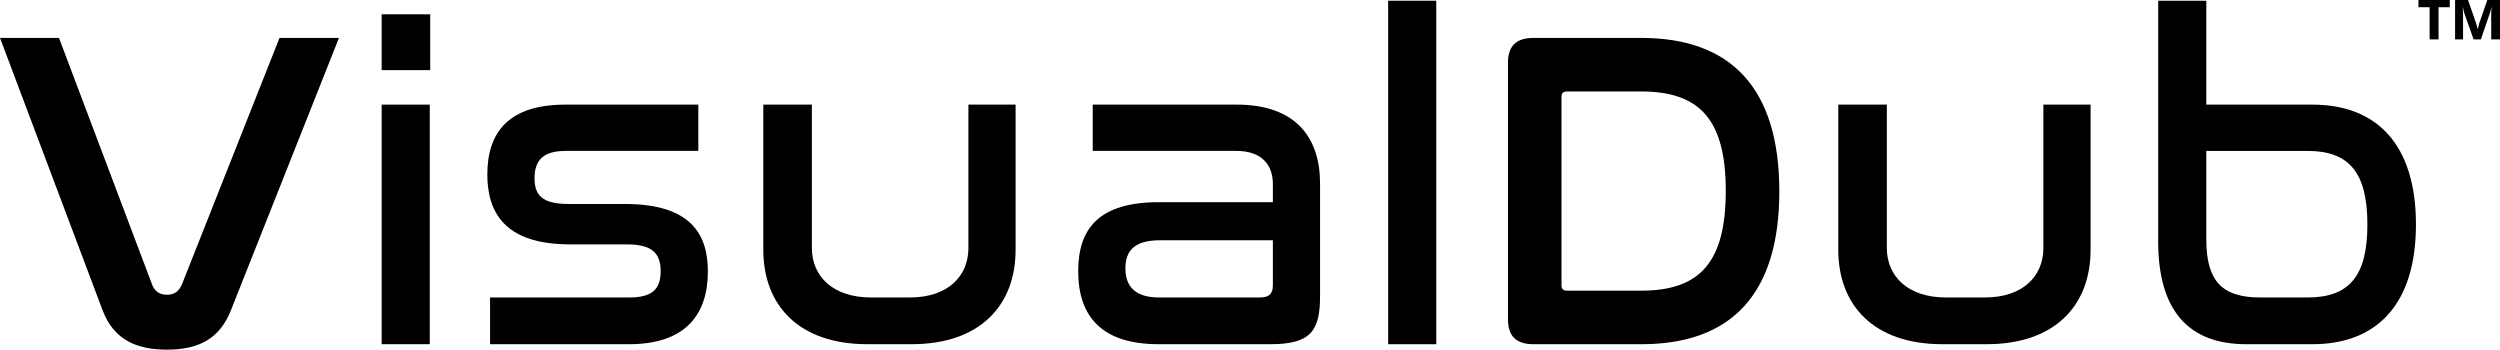
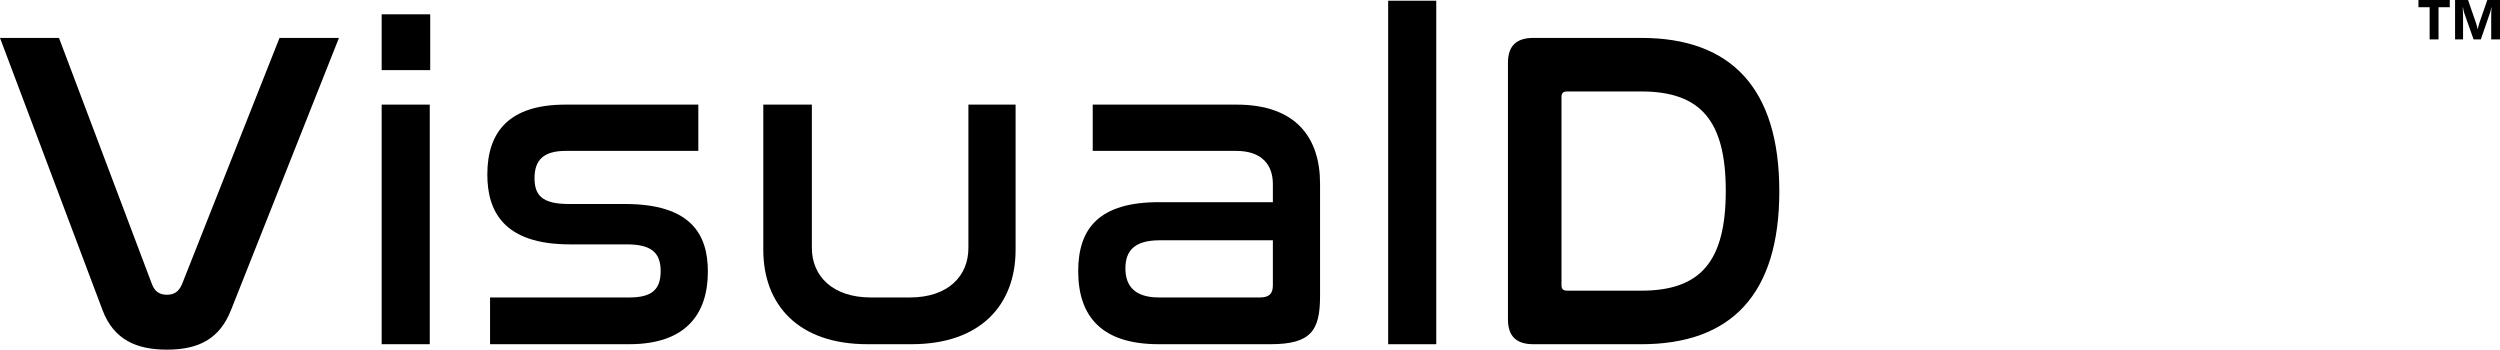
<svg xmlns="http://www.w3.org/2000/svg" class="dark:text-standard-white text-standard-black w-[133px] h-[20px]" fill="currentColor" viewBox="0 0 143 20">
  <path d="M3.374 2.169L8.695 16.263C8.851 16.678 9.136 16.86 9.551 16.86C9.967 16.86 10.226 16.678 10.408 16.263L15.988 2.169H19.388L13.211 17.742C12.562 19.378 11.368 20 9.551 20C7.838 20 6.515 19.455 5.866 17.742L0 2.169H3.374Z" fill="currentColor" />
  <path d="M24.608 0.819V4.011H21.831V0.819H24.608ZM24.582 5.984V19.688H21.831V5.984H24.582Z" fill="currentColor" />
  <path d="M39.944 5.984V8.631H32.366C31.094 8.631 30.575 9.15 30.575 10.188C30.575 11.149 30.99 11.668 32.521 11.668H35.74C39.529 11.668 40.49 13.407 40.49 15.535C40.49 17.975 39.218 19.688 35.999 19.688H28.031V17.015H35.999C37.271 17.015 37.79 16.573 37.79 15.509C37.79 14.419 37.219 13.978 35.843 13.978H32.599C28.81 13.978 27.875 12.083 27.875 9.981C27.875 7.515 29.147 5.984 32.34 5.984H39.944Z" fill="currentColor" />
  <path d="M46.439 5.984V14.185C46.439 15.795 47.633 17.015 49.813 17.015H52.045C54.225 17.015 55.393 15.795 55.393 14.185V5.984H58.092V14.289C58.092 17.456 56.068 19.688 52.148 19.688H49.605C45.686 19.688 43.661 17.456 43.661 14.289V5.984H46.439Z" fill="currentColor" />
  <path d="M70.731 5.984C74.158 5.984 75.507 7.905 75.507 10.5V16.937C75.507 18.91 74.988 19.688 72.678 19.688H66.267C63.023 19.688 61.673 18.105 61.673 15.509C61.673 13.018 62.919 11.564 66.293 11.564H72.808V10.526C72.808 9.462 72.211 8.631 70.706 8.631H62.504V5.984H70.731ZM72.808 16.314V13.744H66.345C64.892 13.744 64.373 14.341 64.373 15.354C64.373 16.366 64.918 17.015 66.293 17.015H72.055C72.6 17.015 72.808 16.807 72.808 16.314Z" fill="currentColor" />
  <path d="M82.154 0.041V19.689H79.403V0.041H82.154Z" fill="currentColor" />
  <path d="M93.886 2.169C98.999 2.169 101.777 5.025 101.777 10.942C101.777 16.834 99.025 19.689 93.886 19.689H87.709C86.722 19.689 86.255 19.222 86.255 18.261V3.597C86.255 2.637 86.722 2.169 87.709 2.169H93.886ZM89.318 16.315C89.318 16.548 89.422 16.626 89.655 16.626H93.886C97.286 16.626 98.714 14.939 98.714 10.916C98.714 6.919 97.286 5.232 93.886 5.232H89.655C89.422 5.232 89.318 5.31 89.318 5.544V16.315Z" fill="currentColor" />
-   <path d="M107.927 5.984V14.185C107.927 15.795 109.121 17.015 111.301 17.015H113.533C115.714 17.015 116.881 15.795 116.881 14.185V5.984H119.581V14.289C119.581 17.456 117.556 19.688 113.637 19.688H111.094C107.174 19.688 105.15 17.456 105.15 14.289V5.984H107.927Z" fill="currentColor" />
-   <path d="M126.201 0.041V5.985H132.274C135.908 5.985 138.192 8.217 138.192 12.837C138.192 17.456 135.908 19.689 132.274 19.689H128.485C125.188 19.689 123.449 17.768 123.449 13.823V0.041H126.201ZM126.201 8.632V13.693C126.201 16.029 127.057 17.016 129.289 17.016H131.989C134.377 17.016 135.415 15.795 135.415 12.837C135.415 9.878 134.377 8.632 131.989 8.632H126.201Z" fill="currentColor" />
  <path d="M140.127 0.413H139.484V2.254H138.975V0.413H138.335V0H140.127V0.413Z" fill="currentColor" />
  <path d="M142.999 2.254H142.497V0.905C142.497 0.76 142.503 0.599 142.516 0.423H142.503C142.477 0.561 142.454 0.661 142.432 0.721L141.904 2.254H141.489L140.952 0.737C140.937 0.696 140.913 0.592 140.881 0.423H140.867C140.881 0.645 140.887 0.84 140.887 1.008V2.254H140.43V0H141.173L141.634 1.336C141.671 1.443 141.697 1.55 141.714 1.658H141.724C141.752 1.534 141.782 1.425 141.813 1.333L142.274 0H142.999V2.254Z" fill="currentColor" />
</svg>